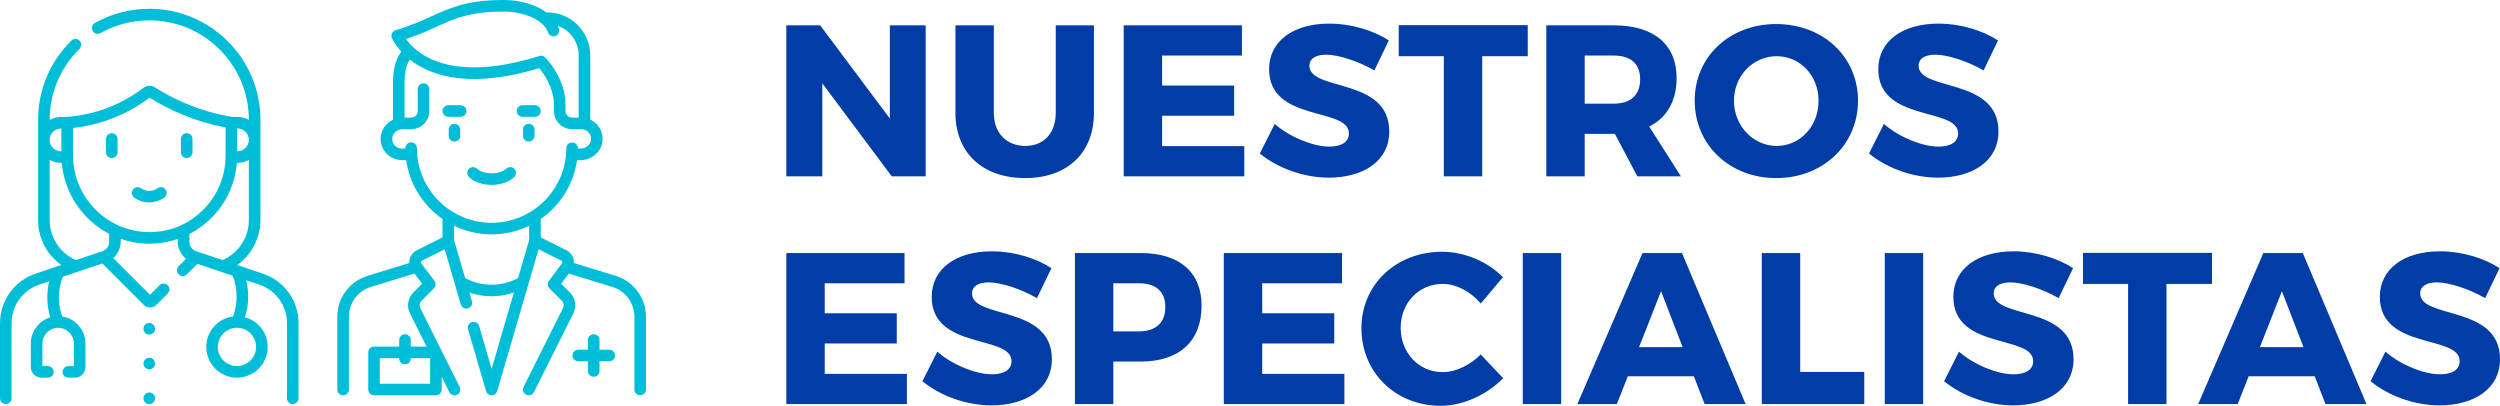
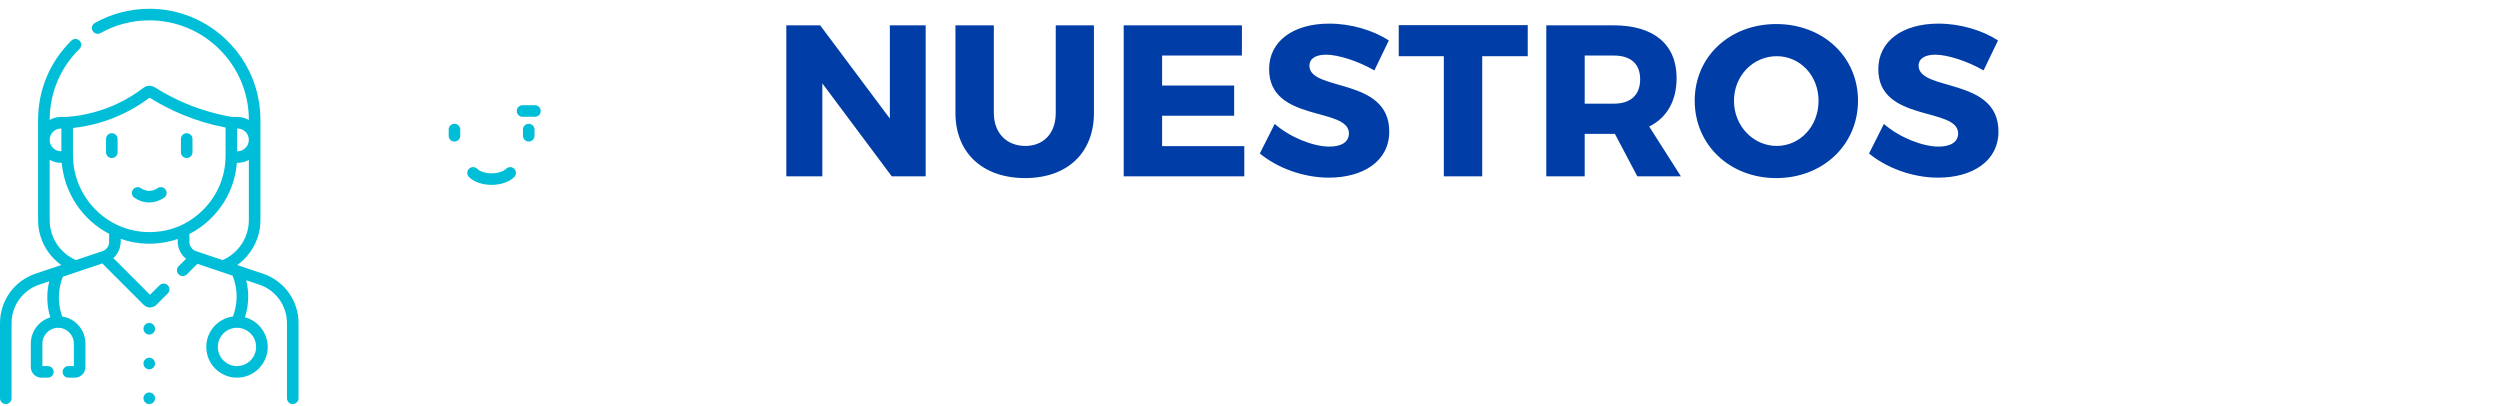
<svg xmlns="http://www.w3.org/2000/svg" xmlns:xlink="http://www.w3.org/1999/xlink" id="Capa_1" x="0px" y="0px" width="373.393px" height="60.607px" viewBox="350.709 258.491 373.393 60.607" xml:space="preserve">
  <g>
    <defs>
      <rect id="SVGID_1_" x="350.709" y="258.491" width="373.393" height="60.607" />
    </defs>
    <clipPath id="SVGID_2_">
      <use xlink:href="#SVGID_1_" />
    </clipPath>
-     <path clip-path="url(#SVGID_2_)" fill="#003DA6" d="M715.145,296.028c-5.412,0-8.99,2.643-8.99,6.799   c0,7.99,11.922,5.606,11.922,9.602c0,1.289-1.127,1.966-2.932,1.966c-2.354,0-5.832-1.353-8.152-3.383l-2.223,4.414   c2.674,2.19,6.54,3.608,10.311,3.608c5.025,0,9.021-2.385,9.021-6.896c0-8.151-11.922-5.928-11.922-9.827   c0-1.095,0.999-1.643,2.48-1.643c1.838,0,4.834,0.967,7.219,2.352l2.158-4.478C721.717,297.027,718.399,296.028,715.145,296.028    M694.75,310.335h-6.51l3.287-8.346L694.75,310.335z M696.425,314.685l1.61,4.156h6.123l-9.506-22.554h-5.896l-9.731,22.554h5.896   l1.645-4.156H696.425z M681.089,300.895v-4.64h-19.269v4.64h6.734v17.946h5.734v-17.946H681.089z M651.446,296.028   c-5.412,0-8.988,2.643-8.988,6.799c0,7.99,11.92,5.606,11.92,9.602c0,1.289-1.127,1.966-2.932,1.966   c-2.352,0-5.83-1.353-8.15-3.383l-2.223,4.414c2.674,2.19,6.539,3.608,10.31,3.608c5.026,0,9.022-2.385,9.022-6.896   c0-8.151-11.922-5.928-11.922-9.827c0-1.095,0.998-1.643,2.48-1.643c1.837,0,4.833,0.967,7.217,2.352l2.159-4.478   C658.019,297.027,654.701,296.028,651.446,296.028 M637.948,296.287h-5.735v22.554h5.735V296.287z M619.582,314.04v-17.753h-5.736   v22.554h15.305v-4.801H619.582z M602.022,310.335h-6.508l3.286-8.346L602.022,310.335z M603.698,314.685l1.611,4.156h6.121   l-9.504-22.554h-5.896l-9.73,22.554h5.896l1.643-4.156H603.698z M583.883,296.287h-5.735v22.554h5.735V296.287z M566.098,296.094   c-6.863,0-12.05,4.896-12.05,11.406c0,6.604,5.058,11.599,11.856,11.599c3.318,0,6.896-1.643,9.312-4.124l-3.351-3.544   c-1.578,1.611-3.77,2.642-5.67,2.642c-3.578,0-6.283-2.867-6.283-6.638c0-3.705,2.705-6.54,6.283-6.54   c1.996,0,4.188,1.127,5.67,2.932l3.318-3.931C572.929,297.575,569.449,296.094,566.098,296.094 M551.149,300.798v-4.511h-17.656   v22.554h18.011v-4.511h-12.276v-4.543h10.762v-4.511h-10.762v-4.479H551.149z M516.994,300.798h3.803   c2.513,0,3.963,1.191,3.963,3.544c0,2.384-1.45,3.641-3.963,3.641h-3.803V300.798z M511.26,296.287v22.554h5.734v-6.348h4.093   c5.768,0,9.086-3.061,9.086-8.345c0-5.025-3.318-7.861-9.086-7.861H511.26z M498.856,296.028c-5.412,0-8.99,2.643-8.99,6.799   c0,7.99,11.922,5.606,11.922,9.602c0,1.289-1.127,1.966-2.932,1.966c-2.352,0-5.832-1.353-8.152-3.383l-2.223,4.414   c2.674,2.19,6.541,3.608,10.311,3.608c5.027,0,9.021-2.385,9.021-6.896c0-8.151-11.921-5.928-11.921-9.827   c0-1.095,0.998-1.643,2.479-1.643c1.838,0,4.834,0.967,7.219,2.352l2.158-4.478C505.429,297.027,502.11,296.028,498.856,296.028    M485.807,300.798v-4.511h-17.656v22.554h18.01v-4.511h-12.274v-4.543h10.761v-4.511h-10.761v-4.479H485.807z" />
    <path clip-path="url(#SVGID_2_)" fill="#003DA6" d="M640.236,262.019c-5.413,0-8.99,2.643-8.99,6.799   c0,7.99,11.923,5.606,11.923,9.602c0,1.289-1.129,1.966-2.933,1.966c-2.353,0-5.832-1.354-8.151-3.383l-2.224,4.414   c2.674,2.19,6.54,3.607,10.31,3.607c5.026,0,9.022-2.384,9.022-6.895c0-8.151-11.922-5.928-11.922-9.827   c0-1.095,0.999-1.643,2.481-1.643c1.836,0,4.832,0.967,7.217,2.352l2.158-4.479C646.807,263.018,643.49,262.019,640.236,262.019    M616.071,266.884c3.48,0,6.251,2.868,6.251,6.67s-2.771,6.734-6.251,6.734c-3.448,0-6.38-2.933-6.38-6.734   S612.59,266.884,616.071,266.884 M616.006,262.084c-6.959,0-12.18,4.865-12.18,11.438c0,6.605,5.221,11.567,12.18,11.567   c6.991,0,12.211-4.994,12.211-11.567C628.217,266.98,622.997,262.084,616.006,262.084 M587.395,273.973v-7.185h4.35   c2.48,0,3.932,1.191,3.932,3.544c0,2.384-1.451,3.641-3.932,3.641H587.395z M595.256,284.831h6.51l-4.737-7.443   c2.642-1.321,4.092-3.802,4.092-7.249c0-5.026-3.415-7.862-9.376-7.862h-10.085v22.555h5.735v-6.348h4.35h0.161L595.256,284.831z    M578.889,266.884v-4.639h-19.268v4.639h6.734v17.947h5.734v-17.947H578.889z M549.247,262.019c-5.413,0-8.989,2.643-8.989,6.799   c0,7.99,11.922,5.606,11.922,9.602c0,1.289-1.129,1.966-2.933,1.966c-2.352,0-5.831-1.354-8.151-3.383l-2.224,4.414   c2.675,2.19,6.54,3.607,10.31,3.607c5.027,0,9.022-2.384,9.022-6.895c0-8.151-11.922-5.928-11.922-9.827   c0-1.095,0.999-1.643,2.481-1.643c1.836,0,4.832,0.967,7.218,2.352l2.157-4.479C555.821,263.018,552.502,262.019,549.247,262.019    M536.198,266.788v-4.512h-17.657v22.555h18.012v-4.511h-12.276v-4.544h10.762v-4.511h-10.762v-4.478H536.198z M514.096,262.276   h-5.703v13.081c0,3.062-1.836,4.931-4.543,4.931c-2.738,0-4.704-1.869-4.704-4.931v-13.081h-5.735v13.081   c0,5.961,4.061,9.731,10.407,9.731c6.315,0,10.278-3.771,10.278-9.731V262.276z M488.965,284.831v-22.555h-5.35v13.92   l-10.406-13.92h-5.059v22.555h5.381v-13.888l10.374,13.888H488.965z" />
    <path clip-path="url(#SVGID_2_)" fill="#00BED8" d="M418.588,276.979c-0.479,0-0.865,0.387-0.865,0.864v0.925   c0,0.478,0.387,0.864,0.865,0.864c0.478,0,0.865-0.387,0.865-0.864v-0.925C419.453,277.366,419.066,276.979,418.588,276.979" />
    <path clip-path="url(#SVGID_2_)" fill="#00BED8" d="M429.68,276.979c-0.478,0-0.865,0.387-0.865,0.864v0.925   c0,0.478,0.388,0.864,0.865,0.864c0.479,0,0.865-0.387,0.865-0.864v-0.925C430.545,277.366,430.158,276.979,429.68,276.979" />
    <path clip-path="url(#SVGID_2_)" fill="#00BED8" d="M427.523,283.708c-0.335-0.341-0.883-0.345-1.223-0.009   c-0.316,0.312-1.072,0.676-2.166,0.676c-1.093,0-1.851-0.364-2.165-0.676c-0.342-0.336-0.889-0.332-1.225,0.009   c-0.334,0.34-0.33,0.887,0.01,1.223c0.744,0.735,2.008,1.173,3.38,1.173s2.636-0.438,3.381-1.173   C427.855,284.596,427.858,284.048,427.523,283.708" />
-     <path clip-path="url(#SVGID_2_)" fill="#00BED8" d="M419.512,274.206h-1.849c-0.478,0-0.865,0.387-0.865,0.865   c0,0.478,0.388,0.865,0.865,0.865h1.849c0.479,0,0.865-0.388,0.865-0.865C420.377,274.593,419.99,274.206,419.512,274.206" />
    <path clip-path="url(#SVGID_2_)" fill="#00BED8" d="M430.605,274.206h-1.849c-0.478,0-0.865,0.387-0.865,0.865   c0,0.478,0.388,0.865,0.865,0.865h1.849c0.478,0,0.864-0.388,0.864-0.865C431.469,274.593,431.082,274.206,430.605,274.206" />
-     <path clip-path="url(#SVGID_2_)" fill="#00BED8" d="M424.134,291.77c-6.149,0-11.151-5.003-11.151-11.152   c0-0.478-0.388-0.864-0.865-0.864s-0.865,0.387-0.865,0.864v0.06h-0.521c-0.408,0-0.799-0.174-1.072-0.477   c-0.278-0.307-0.408-0.704-0.367-1.121c0.074-0.727,0.764-1.295,1.572-1.295h1.254c1.496,0,2.713-1.217,2.713-2.714v-3.264   c0-0.478-0.387-0.865-0.864-0.865s-0.865,0.388-0.865,0.865v3.264c0,0.543-0.44,0.984-0.983,0.984h-0.984v-5.298   c0-2.012,0.541-3.014,0.791-3.367c0.527,0.416,1.148,0.829,1.873,1.207c1.96,1.021,4.293,1.587,6.934,1.682   c3.096,0.111,6.633-0.432,10.521-1.611c0.687,0.831,2.186,2.938,2.186,5.479v0.924c0,1.497,1.217,2.714,2.713,2.714h1.387   c0.408,0,0.8,0.175,1.074,0.477c0.276,0.307,0.406,0.705,0.364,1.122c-0.073,0.726-0.762,1.294-1.569,1.294h-0.391v-0.05   c0-0.479-0.387-0.865-0.865-0.865c-0.478,0-0.865,0.387-0.865,0.864C435.281,286.771,430.28,291.77,424.134,291.77 M429.74,294.359   l-1.652,5.663c-1.211,0.649-2.57,0.991-3.954,0.991s-2.744-0.342-3.953-0.99l-1.653-5.664v-2.146   c1.696,0.823,3.598,1.286,5.606,1.286c2.008,0,3.909-0.463,5.606-1.287V294.359z M415.881,262.496   c2.802-1.271,5.016-2.274,10.044-2.274c3.19,0,6.042,1.335,6.632,3.105c0.152,0.453,0.641,0.698,1.094,0.548   c0.454-0.151,0.699-0.642,0.547-1.095c-0.049-0.148-0.108-0.296-0.176-0.438c1.812,0.646,3.113,2.379,3.113,4.41v9.303h-0.984   c-0.541,0-0.984-0.441-0.984-0.984v-0.924c0-4.01-2.902-6.959-3.025-7.082c-0.229-0.228-0.564-0.31-0.872-0.213   c-4.801,1.516-11.571,2.794-16.554,0.272c-1.773-0.897-2.821-2.038-3.372-2.8C413.179,263.721,414.602,263.075,415.881,262.496    M414.949,315.804h-7.514v-3.817h2.893v0.061c0,0.477,0.387,0.863,0.865,0.863c0.477,0,0.863-0.387,0.863-0.863v-0.061h2.893   V315.804z M442.656,299.687l-6.233-1.916c0.01-0.188-0.005-0.379-0.048-0.566c-0.137-0.578-0.52-1.062-1.051-1.328l-3.854-1.928   v-2.749c2.884-2.006,4.914-5.158,5.422-8.793h0.515c1.685,0,3.131-1.253,3.291-2.852c0.09-0.896-0.203-1.79-0.805-2.454   c-0.291-0.322-0.643-0.576-1.027-0.754v-9.595c0-3.535-2.877-6.411-6.412-6.411c-0.004,0-0.064,0-0.146,0   c-1.557-1.149-3.844-1.85-6.382-1.85c-5.402,0-7.884,1.125-10.759,2.43c-1.534,0.695-3.121,1.416-5.371,2.074   c-0.237,0.068-0.432,0.234-0.538,0.456c-0.106,0.223-0.113,0.479-0.019,0.706c0.027,0.063,0.414,0.96,1.41,2.051   c-0.43,0.529-1.244,1.885-1.244,4.549v5.629c-0.996,0.474-1.723,1.414-1.834,2.52c-0.09,0.896,0.203,1.791,0.805,2.455   c0.601,0.665,1.459,1.046,2.355,1.046h0.645c0.508,3.636,2.539,6.788,5.424,8.794v2.748l-3.855,1.928   c-0.531,0.266-0.914,0.75-1.051,1.328c-0.044,0.188-0.059,0.378-0.048,0.565l-6.233,1.917c-2.709,0.833-4.527,3.295-4.527,6.128   v10.854c0,0.477,0.387,0.863,0.865,0.863c0.477,0,0.864-0.387,0.864-0.863v-10.854c0-2.067,1.328-3.867,3.306-4.475l6.484-1.993   l1.145,1.526l-1.301,1.3c-0.826,0.828-1.031,2.086-0.508,3.133l2.475,4.951h-2.356v-0.984c0-0.477-0.387-0.864-0.864-0.864   c-0.479,0-0.865,0.388-0.865,0.864v0.984h-3.758c-0.478,0-0.865,0.387-0.865,0.865v5.547c0,0.477,0.388,0.863,0.865,0.863h9.244   c0.479,0,0.865-0.387,0.865-0.863v-1.884l1.134,2.27c0.152,0.303,0.457,0.479,0.775,0.479c0.13,0,0.262-0.029,0.386-0.092   c0.428-0.214,0.6-0.732,0.387-1.16l-5.875-11.75c-0.189-0.379-0.115-0.836,0.185-1.136l1.831-1.831   c0.304-0.304,0.339-0.786,0.08-1.13l-1.959-2.613c-0.065-0.087-0.057-0.176-0.047-0.221c0.011-0.046,0.043-0.129,0.141-0.178   l3.406-1.703l2.404,8.245c0.135,0.459,0.614,0.722,1.073,0.588c0.458-0.134,0.722-0.613,0.588-1.072l-0.379-1.3   c1.063,0.37,2.188,0.562,3.324,0.562c1.138,0,2.262-0.191,3.325-0.561l-3.325,11.398l-1.866-6.4   c-0.134-0.458-0.613-0.722-1.072-0.588s-0.722,0.614-0.588,1.073l2.696,9.244c0.108,0.369,0.446,0.623,0.83,0.623   c0.385,0,0.724-0.254,0.831-0.623l6.18-21.189l3.406,1.703c0.098,0.049,0.13,0.132,0.141,0.178c0.012,0.045,0.02,0.134-0.046,0.221   l-1.96,2.613c-0.258,0.344-0.224,0.826,0.081,1.13l1.83,1.831c0.301,0.3,0.374,0.757,0.185,1.136l-5.875,11.75   c-0.213,0.428-0.041,0.947,0.387,1.16c0.125,0.062,0.257,0.092,0.387,0.092c0.316,0,0.622-0.176,0.773-0.478l5.875-11.75   c0.523-1.046,0.319-2.305-0.508-3.133l-1.301-1.3l1.145-1.526l6.484,1.994c1.977,0.607,3.305,2.406,3.305,4.474v10.854   c0,0.477,0.389,0.863,0.865,0.863c0.479,0,0.865-0.387,0.865-0.863v-10.854C447.184,302.981,445.365,300.52,442.656,299.687" />
-     <path clip-path="url(#SVGID_2_)" fill="#00BED8" d="M441.698,310.719h-1.446v-1.445c0-0.479-0.387-0.865-0.864-0.865   c-0.479,0-0.865,0.387-0.865,0.865v1.445h-1.446c-0.478,0-0.865,0.388-0.865,0.865c0,0.479,0.388,0.865,0.865,0.865h1.446v1.446   c0,0.478,0.387,0.864,0.865,0.864c0.478,0,0.864-0.387,0.864-0.864v-1.446h1.446c0.479,0,0.865-0.387,0.865-0.865   C442.563,311.106,442.174,310.719,441.698,310.719" />
    <path clip-path="url(#SVGID_2_)" fill="#00BED8" d="M367.409,278.387c-0.478,0-0.864,0.389-0.864,0.865v1.979   c0,0.478,0.387,0.865,0.864,0.865s0.864-0.388,0.864-0.865v-1.979C368.274,278.775,367.887,278.387,367.409,278.387    M374.23,286.604c-0.195,0.139-0.603,0.373-1.152,0.393c-0.618,0.021-1.084-0.237-1.305-0.394c-0.39-0.275-0.929-0.184-1.206,0.206   c-0.275,0.39-0.184,0.93,0.206,1.205c0.383,0.272,1.169,0.714,2.229,0.714c0.93,0,1.791-0.402,2.229-0.714   c0.389-0.276,0.479-0.816,0.204-1.206C375.158,286.419,374.618,286.328,374.23,286.604 M378.594,278.387   c-0.478,0-0.864,0.389-0.864,0.865v1.979c0,0.478,0.387,0.865,0.864,0.865s0.865-0.388,0.865-0.865v-1.979   C379.459,278.775,379.072,278.387,378.594,278.387 M388.961,310.308c0,1.576-1.283,2.859-2.859,2.859s-2.858-1.283-2.858-2.859   s1.281-2.857,2.854-2.858c0.002,0,0.002,0,0.004,0c0,0,0.002,0,0.003,0C387.68,307.45,388.961,308.731,388.961,310.308    M383.948,297.334l-3.969-1.336c-0.586-0.197-0.981-0.745-0.981-1.365v-1.191c1.191-0.613,2.294-1.412,3.269-2.386   c2.238-2.229,3.572-5.123,3.818-8.237c0.637,0.009,1.271-0.151,1.791-0.454v9.019C387.875,293.969,386.309,296.323,383.948,297.334    M372.961,293.155c-6.262-0.022-11.355-5.194-11.355-11.53v-4.021c2.617-0.286,5.132-1,7.484-2.121   c1.392-0.663,2.723-1.472,3.959-2.403c1.553,0.971,3.194,1.817,4.883,2.519c2.078,0.863,4.25,1.515,6.466,1.941v4.218   c0,3.052-1.19,5.919-3.353,8.073C378.848,292.021,376.102,293.166,372.961,293.155 M367.006,294.633   c0,0.62-0.396,1.168-0.982,1.365l-3.969,1.336c-2.36-1.011-3.926-3.365-3.926-5.951v-9.019c0.541,0.313,1.142,0.465,1.801,0.455   c0.41,4.615,3.178,8.563,7.076,10.597V294.633z M358.127,279.379c0.004-0.949,0.797-1.724,1.748-1.697v3.407   c-0.953,0.026-1.742-0.746-1.748-1.697V279.379z M386.127,277.682h0.045c0.937,0,1.699,0.762,1.703,1.697v0.013   c-0.005,0.948-0.795,1.725-1.748,1.697V277.682z M389.992,299.368l-3.85-1.296c2.128-1.517,3.462-4.003,3.462-6.689   c0.006-0.011,0-14.979,0-14.979c0-4.435-1.728-8.604-4.862-11.74c-3.137-3.136-7.306-4.864-11.74-4.864   c-2.85,0-5.66,0.734-8.129,2.122c-0.416,0.234-0.562,0.762-0.328,1.178c0.233,0.416,0.76,0.564,1.176,0.33   c2.211-1.243,4.729-1.899,7.281-1.899c3.973,0,7.707,1.547,10.516,4.356c2.81,2.811,4.357,6.545,4.357,10.517v0.004   c-0.503-0.288-1.084-0.454-1.703-0.454h-0.832c-2.313-0.397-4.582-1.053-6.746-1.951c-1.646-0.683-3.246-1.513-4.754-2.467   c-0.528-0.334-1.219-0.304-1.715,0.077c-1.178,0.898-2.449,1.677-3.779,2.311c-2.39,1.14-4.961,1.822-7.643,2.03h-0.872   c-0.62,0-1.2,0.166-1.702,0.454v-0.004c0-4.024,1.58-7.793,4.452-10.613c0.341-0.335,0.347-0.882,0.013-1.223   c-0.336-0.342-0.883-0.347-1.224-0.012c-3.206,3.147-4.972,7.355-4.972,11.848v14.98c0,2.687,1.334,5.173,3.462,6.689l-3.851,1.296   c-3.17,1.066-5.301,4.032-5.301,7.378v11.229c0,0.479,0.387,0.865,0.864,0.865s0.865-0.387,0.865-0.865v-11.229   c0-2.604,1.657-4.909,4.124-5.739l1.503-0.506c-0.224,0.915-0.321,1.857-0.286,2.79c0.032,0.885,0.182,1.756,0.441,2.6   c-1.68,0.504-2.908,2.064-2.908,3.907v3.52c0,0.87,0.708,1.578,1.578,1.578h0.97c0.478,0,0.864-0.387,0.864-0.864   s-0.387-0.864-0.864-0.864h-0.819v-3.37c0-1.294,1.053-2.348,2.348-2.348h0.002h0.002c1.295,0.001,2.347,1.054,2.347,2.348v3.37   h-0.819c-0.477,0-0.863,0.387-0.863,0.864s0.387,0.864,0.863,0.864h0.971c0.869,0,1.578-0.708,1.578-1.578v-3.52   c0-2.042-1.508-3.739-3.469-4.033c-0.294-0.818-0.461-1.67-0.492-2.538c-0.043-1.151,0.158-2.32,0.582-3.406l5.898-1.985   l6.191,6.19c0.504,0.511,1.367,0.513,1.875,0l1.709-1.708c0.336-0.339,0.336-0.887,0-1.224c-0.338-0.338-0.887-0.338-1.223,0   l-1.425,1.423l-5.481-5.482c0.812-0.706,1.183-1.783,1.1-2.87c1.324,0.462,2.745,0.715,4.221,0.72   c1.488,0.006,2.944-0.237,4.312-0.706c-0.141,1.104,0.369,2.303,1.229,2.959l-1.107,1.108c-0.338,0.338-0.338,0.886,0,1.223   c0.336,0.338,0.885,0.338,1.222,0l1.576-1.575l5.267,1.772c0.398,1.013,0.604,2.109,0.594,3.193c-0.01,0.982-0.197,1.976-0.543,2.9   c-2.248,0.294-3.99,2.221-3.99,4.548c0,2.531,2.058,4.589,4.588,4.589c2.531,0,4.589-2.058,4.589-4.588   c0-2.119-1.443-3.905-3.397-4.431c0.309-0.971,0.475-1.991,0.483-3.002c0.008-0.847-0.093-1.7-0.295-2.527l1.959,0.659   c2.467,0.83,4.124,3.136,4.124,5.738v11.23c0,0.479,0.387,0.865,0.865,0.865c0.478,0,0.865-0.387,0.865-0.865v-11.23   C395.295,303.4,393.163,300.435,389.992,299.368 M373.002,317.111c-0.479,0-0.865,0.388-0.865,0.864   c0,0.479,0.387,0.865,0.865,0.865c0.478,0,0.864-0.387,0.864-0.865C373.866,317.499,373.48,317.111,373.002,317.111    M373.002,306.733c-0.479,0-0.865,0.387-0.865,0.864s0.387,0.865,0.865,0.865c0.478,0,0.864-0.388,0.864-0.865   S373.48,306.733,373.002,306.733 M373.002,311.922c-0.479,0-0.865,0.387-0.865,0.865c0,0.477,0.387,0.865,0.865,0.865   c0.478,0,0.864-0.389,0.864-0.865C373.866,312.309,373.48,311.922,373.002,311.922" />
  </g>
</svg>